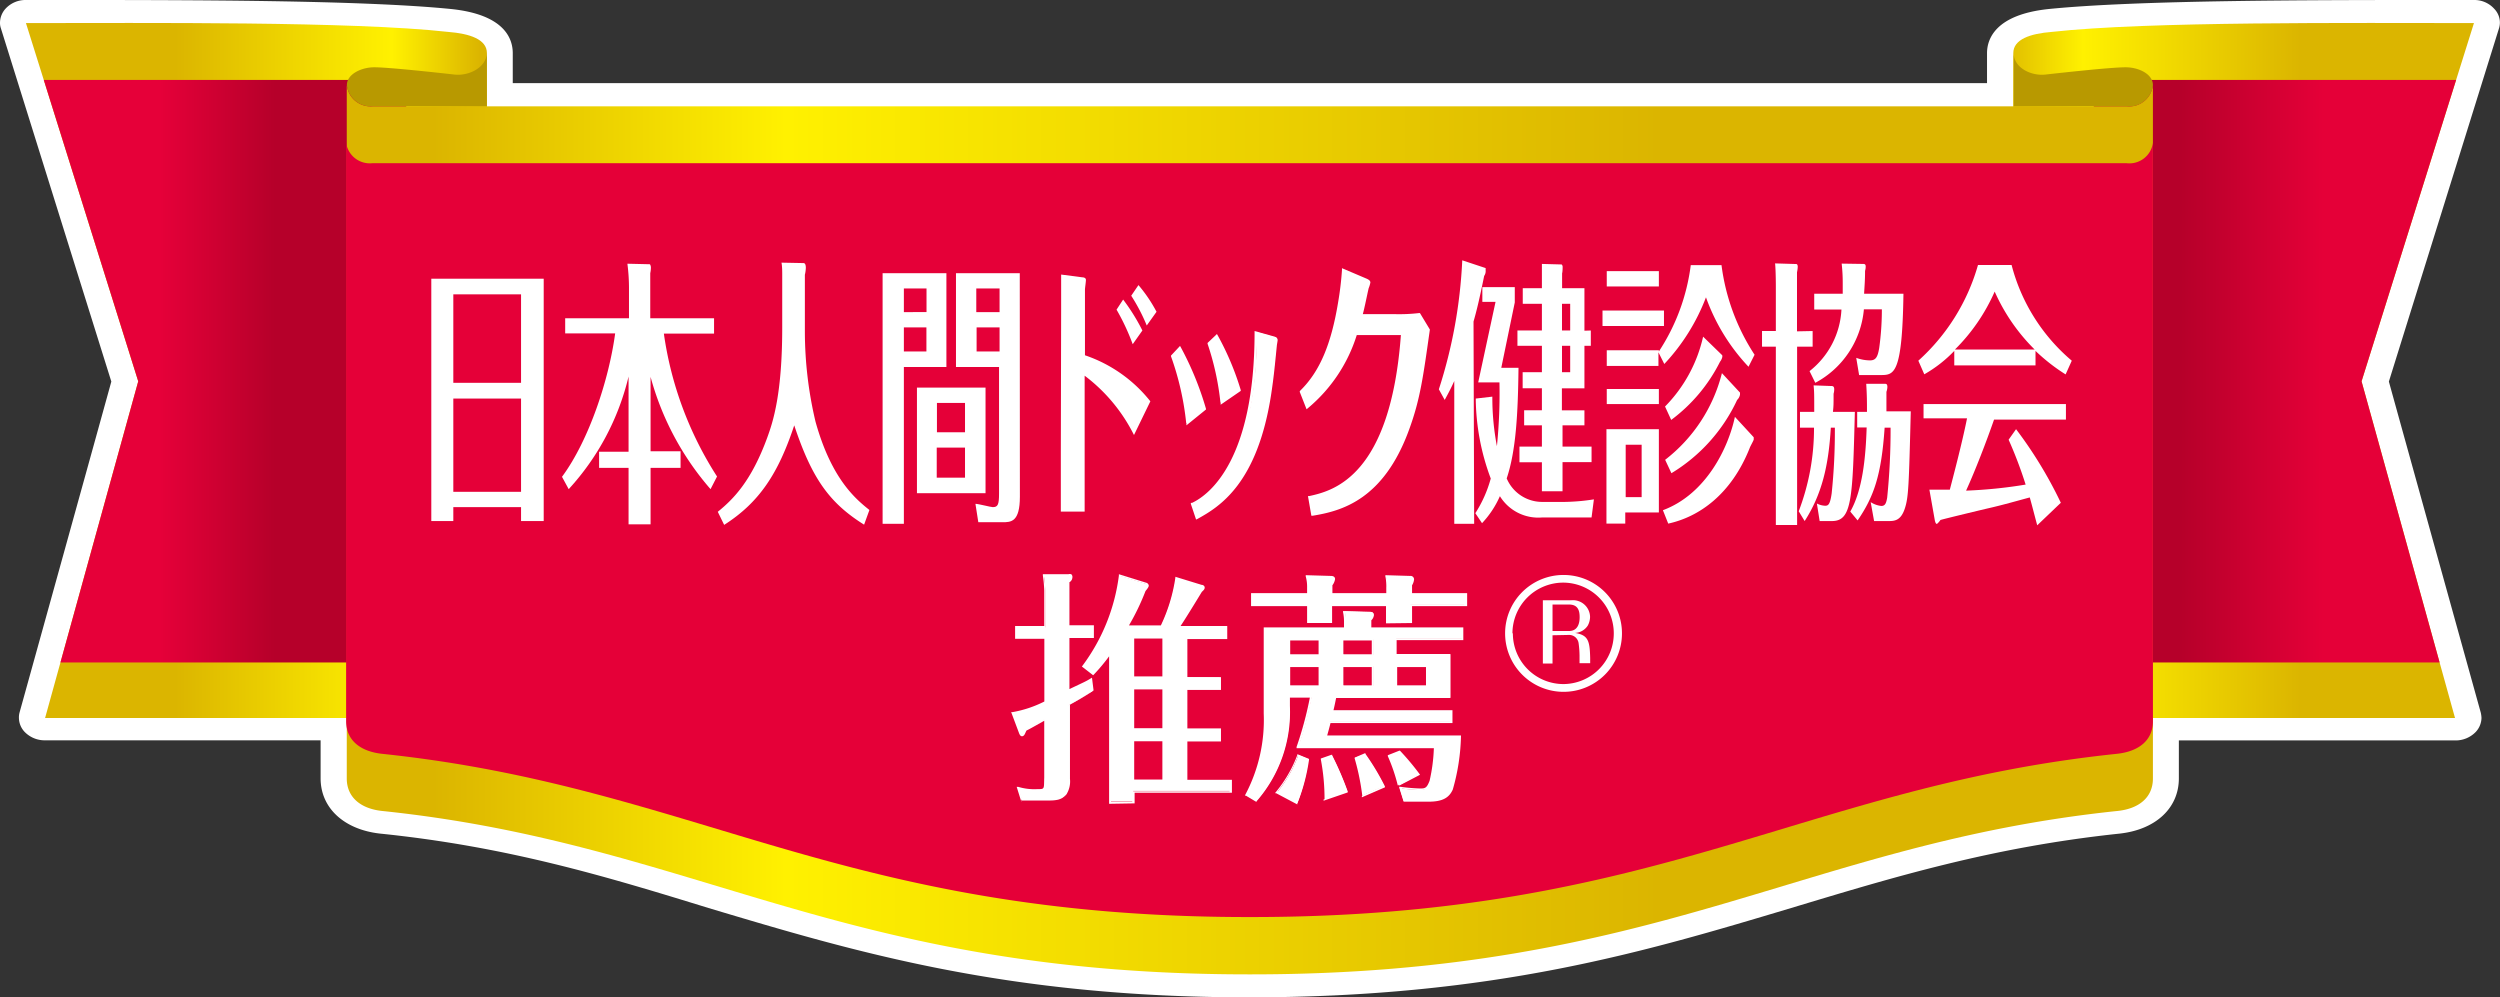
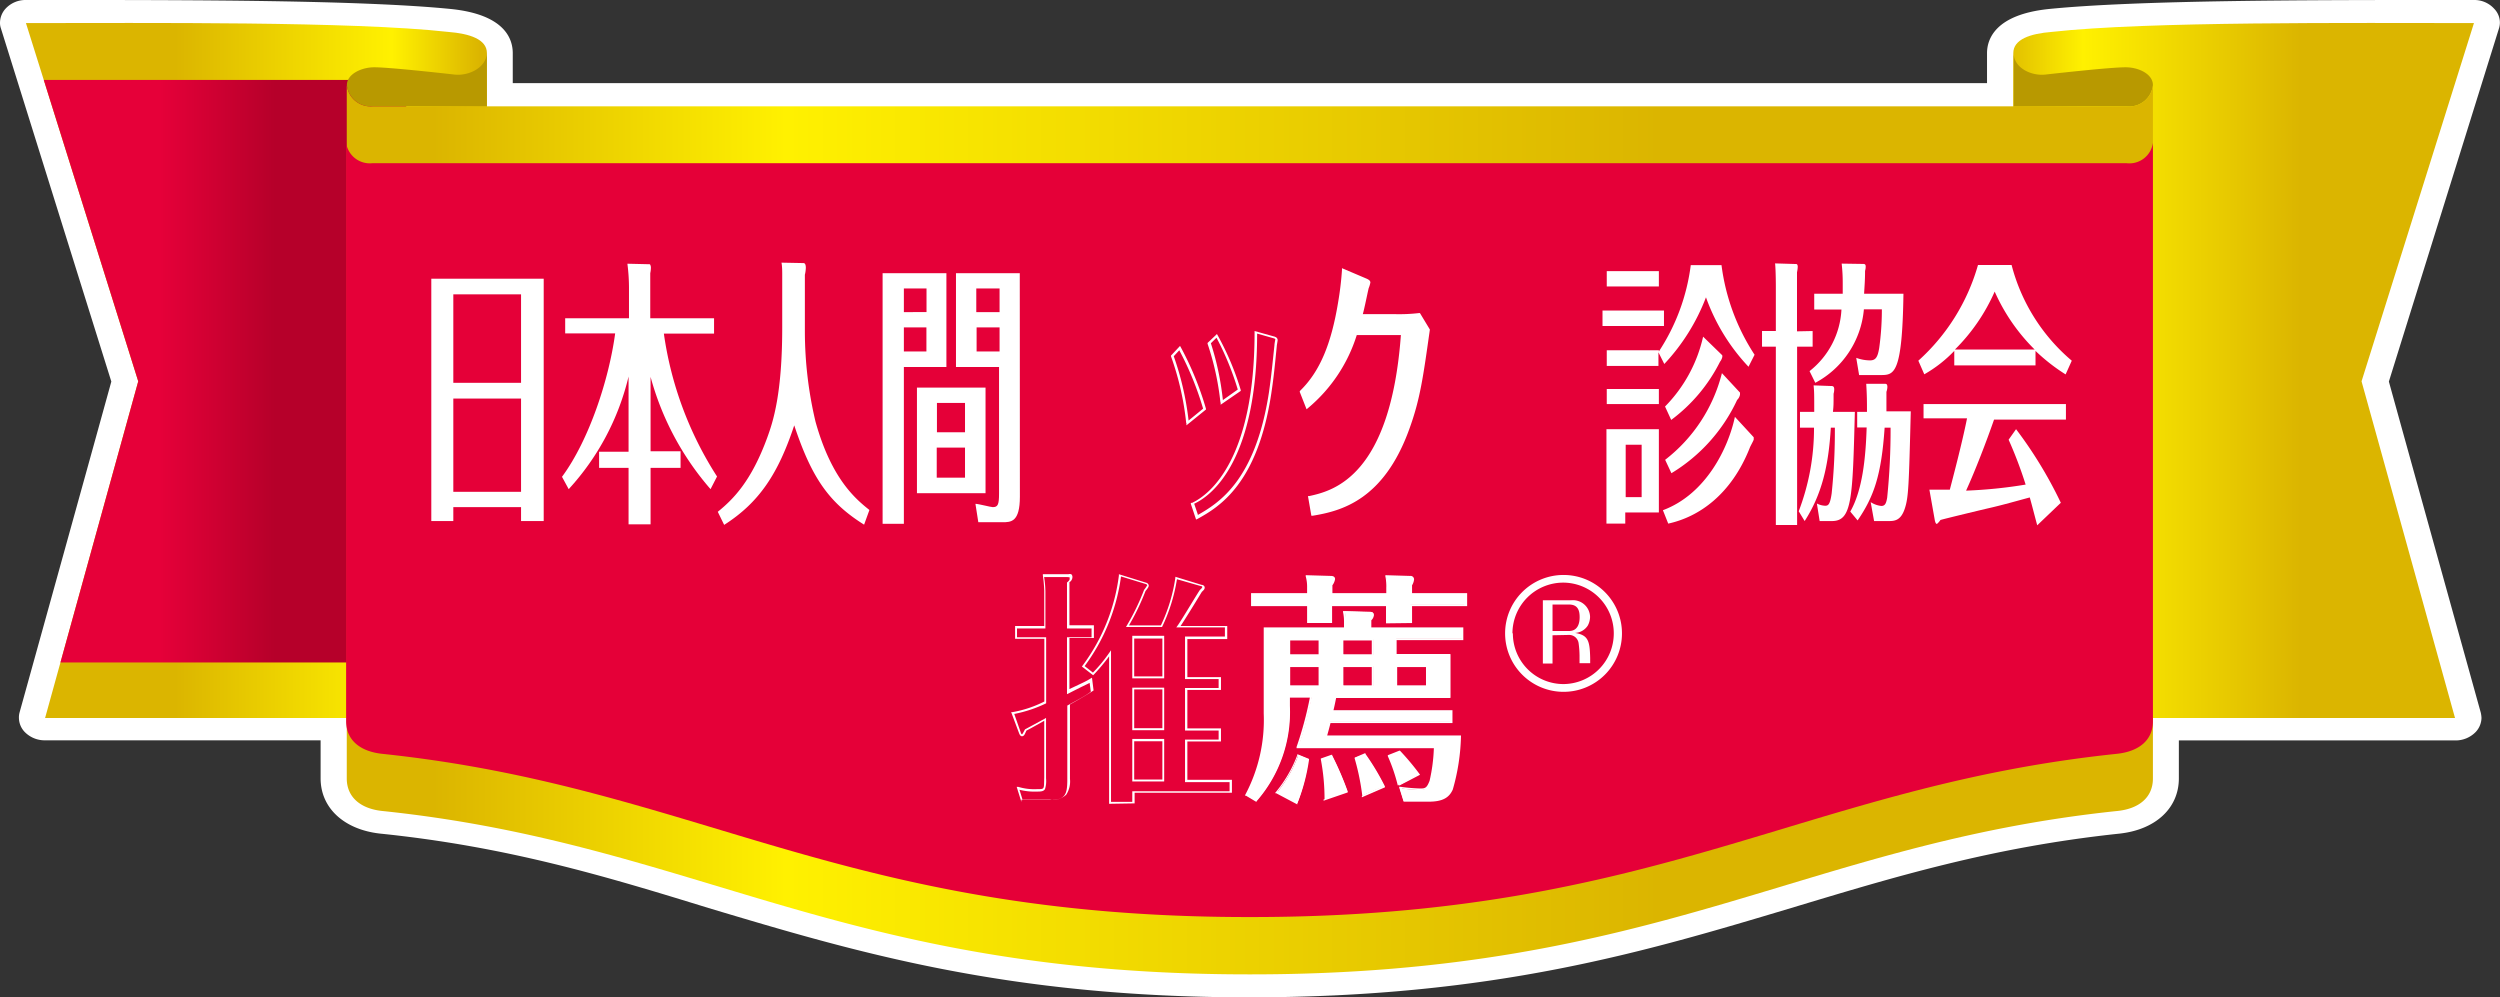
<svg xmlns="http://www.w3.org/2000/svg" viewBox="0 0 235.1 93.76">
  <rect x="0" y="0" width="235.1" height="93.76" fill="#333333" stroke="none" />
  <defs>
    <style>.cls-1{fill:url(#linear-gradient);}.cls-2{fill:none;}.cls-3{fill:#fff;}.cls-4{fill:url(#linear-gradient-2);}.cls-5{clip-path:url(#clip-path);}.cls-6{fill:url(#linear-gradient-4);}.cls-7{clip-path:url(#clip-path-2);}.cls-8{fill:url(#linear-gradient-5);}.cls-9{fill:#b89900;}.cls-10{fill:url(#エコナ金グラデ);}.cls-11{fill:#e50038;}</style>
    <linearGradient id="linear-gradient" x1="3.89" y1="34.82" x2="47.31" y2="34.82" gradientUnits="userSpaceOnUse">
      <stop offset="0.08" stop-color="#dbb500" />
      <stop offset="0.29" stop-color="#dbb500" />
      <stop offset="0.76" stop-color="#fff100" />
      <stop offset="0.93" stop-color="#dfbb00" />
      <stop offset="0.95" stop-color="#dbb500" />
    </linearGradient>
    <linearGradient id="linear-gradient-2" x1="1040.91" y1="248.46" x2="1111.2" y2="248.46" gradientTransform="matrix(-0.62, 0, 0, 0.54, 874.39, -98.28)" gradientUnits="userSpaceOnUse">
      <stop offset="0" stop-color="#dbb500" />
      <stop offset="0.29" stop-color="#dbb500" />
      <stop offset="0.76" stop-color="#fff100" />
      <stop offset="0.93" stop-color="#dfbb00" />
      <stop offset="0.95" stop-color="#dbb500" />
    </linearGradient>
    <clipPath id="clip-path">
      <path class="cls-1" d="M45.79,5h0c0-1.31-1.63-1.84-3.65-2-9-1-28.26-.83-39.7-.83L13,35.86,4.24,67.52H45.86Z" />
    </clipPath>
    <linearGradient id="linear-gradient-4" x1="-685.74" y1="-978.99" x2="-656.57" y2="-978.99" gradientTransform="translate(850.83 1083.9) scale(1.24 1.07)" gradientUnits="userSpaceOnUse">
      <stop offset="0.4" stop-color="#e60039" />
      <stop offset="0.7" stop-color="#b6002a" />
    </linearGradient>
    <clipPath id="clip-path-2">
      <path class="cls-2" d="M189.33,5h0c0-1.31,1.62-1.84,3.62-2,9-1,28.26-.83,39.7-.83L222.08,35.86l8.79,31.66H189.22Z" />
    </clipPath>
    <linearGradient id="linear-gradient-5" x1="-495.46" y1="-978.99" x2="-531.64" y2="-978.99" gradientTransform="translate(850.83 1083.9) scale(1.24 1.07)" gradientUnits="userSpaceOnUse">
      <stop offset="0.4" stop-color="#e50038" />
      <stop offset="0.7" stop-color="#b6002a" />
    </linearGradient>
    <linearGradient id="エコナ金グラデ" x1="287.33" y1="276.46" x2="5.4" y2="276.46" gradientTransform="translate(28.64 -98.28) scale(0.62 0.54)" gradientUnits="userSpaceOnUse">
      <stop offset="0" stop-color="#fff100" />
      <stop offset="0" stop-color="#dbb500" />
      <stop offset="0" stop-color="#e1be00" />
      <stop offset="0" stop-color="#f0d800" />
      <stop offset="0" stop-color="#fff100" />
      <stop offset="0" stop-color="#dbb500" />
      <stop offset="0.01" stop-color="#dbb500" />
      <stop offset="0.29" stop-color="#dbb500" />
      <stop offset="0.76" stop-color="#fff100" />
      <stop offset="0.93" stop-color="#dfbb00" />
      <stop offset="0.95" stop-color="#dbb500" />
    </linearGradient>
  </defs>
  <title>logo_dock</title>
  <g id="レイヤー_2" data-name="レイヤー 2">
    <g id="文字">
      <path class="cls-3" d="M192.64.85h0c-5,.53-5.78,2.82-5.78,4.15V7.82H48.22V5c0-1.33-.73-3.62-5.78-4.15C34,0,17.56,0,5.57,0H2.44A2.55,2.55,0,0,0,.5.84,2,2,0,0,0,0,2.13a1.55,1.55,0,0,0,.09.55s10.06,32.2,10.38,33.2C10.19,36.92,1.84,67,1.84,67a1.7,1.7,0,0,0-.06.51,1.94,1.94,0,0,0,.52,1.3,2.62,2.62,0,0,0,1.94.81H30.15v3.58c0,2.79,2.21,4.81,5.58,5.19,12,1.23,21.17,4,30.9,7,13.74,4.11,28,8.4,50.81,8.4,23.06,0,37.27-4.29,51-8.4,9.75-2.94,18.91-5.73,30.91-7,3.38-.38,5.55-2.4,5.55-5.19V69.63h26a2.63,2.63,0,0,0,1.93-.81,2,2,0,0,0,.53-1.3,2.73,2.73,0,0,0-.07-.51s-8.36-30.09-8.64-31.13L235,2.68a1.81,1.81,0,0,0,.09-.55,1.88,1.88,0,0,0-.52-1.29A2.52,2.52,0,0,0,232.65,0h-3.12C217.51,0,201.06,0,192.64.85Z" />
      <path class="cls-4" d="M189.33,5h0c0-1.31,1.61-1.84,3.62-2,9-1,28.26-.83,39.7-.83L222.08,35.86l8.79,31.66H189.22Z" />
      <path class="cls-1" d="M45.79,5h0c0-1.31-1.63-1.84-3.65-2-9-1-28.26-.83-39.7-.83L13,35.86,4.24,67.52H45.86Z" />
      <g class="cls-5">
        <rect class="cls-6" x="2.15" y="7.52" width="36.05" height="54.78" />
      </g>
      <g class="cls-7">
-         <rect class="cls-8" x="196.9" y="7.52" width="36.03" height="54.78" />
-       </g>
+         </g>
      <path class="cls-9" d="M45.78,10H35.07A2.26,2.26,0,0,1,32.62,8c0-1,1.29-1.63,2.45-1.67s6.24.52,7.65.68,3-.68,3.06-2V10Z" />
      <path class="cls-9" d="M189.33,10H200A2.24,2.24,0,0,0,202.46,8c0-1-1.25-1.63-2.44-1.67s-6.23.52-7.65.68-3-.68-3-2V10Z" />
      <path class="cls-10" d="M200,10A2.24,2.24,0,0,0,202.46,8V73.21c0,1.78-1.31,2.86-3.4,3.06C169.57,79.36,156,91.63,117.63,91.63h-.19C79.1,91.63,65.52,79.36,36,76.27c-2.06-.2-3.39-1.28-3.39-3.06V8A2.26,2.26,0,0,0,35.07,10Z" />
      <path class="cls-11" d="M200,15.35h-165a2.25,2.25,0,0,1-2.45-1.92V67.82c0,1.79,1.33,2.85,3.39,3.07C65.52,74,79.1,86.24,117.44,86.24h.19c38.37,0,51.94-12.27,81.43-15.35,2.09-.22,3.4-1.28,3.4-3.07V13.43A2.23,2.23,0,0,1,200,15.35Z" />
      <path class="cls-3" d="M146,59.74V62.4h-.91V56.45h2.66A1.61,1.61,0,0,1,149.53,58a1.78,1.78,0,0,1-.21.82,1.51,1.51,0,0,1-1.2.7c1.23.21,1.38.72,1.42,2.35l0,.5h-1v-.75a9.19,9.19,0,0,0-.09-1.15.9.9,0,0,0-.94-.76Zm0-.4h1.55c.79,0,1-.66,1-1.3s-.17-1.19-1-1.19H146Z" />
      <path class="cls-3" d="M141.54,59.56a5.49,5.49,0,0,1,5.5-5.49h0a5.49,5.49,0,0,1,5.49,5.49h0a5.49,5.49,0,0,1-5.49,5.5h0a5.5,5.5,0,0,1-5.5-5.5Zm.73,0A4.76,4.76,0,0,0,147,64.33h0a4.76,4.76,0,0,0,4.76-4.77h0A4.77,4.77,0,0,0,147,54.79h0a4.78,4.78,0,0,0-4.77,4.77Z" />
      <path class="cls-3" d="M51.13,26.21V49H49V47.69H42.63V49H40.56V26.21ZM49,27.68H42.63V36H49Zm0,9.8H42.63v8.77H49Z" />
      <path class="cls-3" d="M66.82,46a26.69,26.69,0,0,1-5.64-10.56v7H64V44H61.18v5.31H59.11V44H56.34V42.48h2.77V35.41A23.83,23.83,0,0,1,53.48,46l-.63-1.16c2.55-3.45,4.42-9.17,5-13.49H53.15V29.93h6v-2.8A17.87,17.87,0,0,0,59,24.8l2.12.05s.09.13.09.31a2.5,2.5,0,0,1-.06.53v4.24h6v1.44H62.43a33.43,33.43,0,0,0,5,13.44Z" />
      <path class="cls-3" d="M75.56,24.74c.15,0,.22.16.22.45a3.19,3.19,0,0,1-.09.65v5.32a36.89,36.89,0,0,0,1,8.49c1.5,5.4,3.78,7.28,5.07,8.31l-.5,1.38C78,47.3,76.35,45,74.69,40c-1.51,4.56-3.3,7.26-6.59,9.36l-.6-1.23c1.45-1.18,3.15-2.86,4.66-7,.54-1.49,1.4-4.09,1.4-10.3v-5c0-.24,0-.81-.07-1.13Z" />
      <path class="cls-3" d="M89,25.69v8.82H85V49.26h-2V25.69Zm-1.87,3.66V27.13H85v2.22ZM85,30.79v2.26h2.12V30.79Zm7.68,5.66v9.93H86.23V36.45Zm-1.93,4.2V37.89H88.11v2.76Zm-2.66,1.44v2.83h2.66V42.09Zm7.82,4.61c0,2.41-.84,2.41-1.65,2.41H92l-.27-1.73c.28,0,1.44.31,1.63.31.48,0,.59-.23.59-1.28V34.51H89.9V25.69h6ZM94,29.35V27.13H91.81v2.22Zm-2.16,1.44v2.26H94V30.79Z" />
-       <path class="cls-3" d="M99.79,29.09c0-.39,0-2,0-3.27l2,.26c.12,0,.33.05.33.24s-.09.78-.09.91v6.18a13.29,13.29,0,0,1,6.15,4.33l-1.54,3.17A15.79,15.79,0,0,0,102,35.33v7.31c0,1.07,0,4.16,0,5.47H99.76c0-2.77,0-4,0-5.58Zm5.83-.92a18.89,18.89,0,0,1,1.81,2.91l-.91,1.29A20.65,20.65,0,0,0,105,29.12Zm2.22,2.44a17.11,17.11,0,0,0-1.46-2.8l.68-1a13.74,13.74,0,0,1,1.7,2.51Z" />
-       <path class="cls-3" d="M110.92,32.73a29.49,29.49,0,0,1,2.35,5.74l-1.6,1.31a27.32,27.32,0,0,0-1.44-6.31Zm9-1c.06,0,.17.05.17.18s-.08.45-.08.55c-.19,1.92-.28,2.89-.52,4.48-1.29,8.47-4.84,10.56-6.88,11.69l-.42-1.26c1.79-.84,6-4.24,6-16.14Zm-5.51-.1a26.35,26.35,0,0,1,2.16,5.11l-1.65,1.12a25.94,25.94,0,0,0-1.21-5.55Z" />
      <path class="cls-3" d="M112,47.29l.1,0c1.73-.81,5.87-4.16,5.88-16h0v-.16l1.93.54,0,.12,0-.11a.32.32,0,0,1,.24.29h0c0,.11-.08.48-.08.57h0c-.19,1.91-.28,2.88-.52,4.48h0c-1.29,8.49-4.89,10.65-6.94,11.78h0l-.13.06-.5-1.49Zm.64,1.14c2-1.14,5.42-3.26,6.69-11.52h0c.23-1.6.32-2.56.52-4.47h0c0-.13.08-.5.08-.55h0s0,0-.09-.06h0l-1.62-.46c0,11.59-4,15.11-5.92,16h0l.34,1Zm-1.09-8.64a26.5,26.5,0,0,0-1.43-6.28h0l0-.07.74-.79.11-.12.08.14a29.2,29.2,0,0,1,2.36,5.77h0l0,.07L111.57,40l0-.22Zm.22-.24,1.37-1.12a29,29,0,0,0-2.24-5.49h0l-.52.56a27.43,27.43,0,0,1,1.39,6Zm3-1.7a25.57,25.57,0,0,0-1.21-5.52h0l0-.08.77-.73.11-.11.08.14a26.21,26.21,0,0,1,2.16,5.13h0l0,.08-1.89,1.3,0-.21Zm.22-.22,1.41-1a26.81,26.81,0,0,0-2-4.87h0l-.53.52A26.36,26.36,0,0,1,115,37.63Z" />
      <path class="cls-3" d="M122.38,36.82c1.87-1.83,2.93-4.45,3.58-8.33a30.66,30.66,0,0,0,.37-3.09l2.19,1c.18.08.25.15.25.23a3.22,3.22,0,0,1-.16.5c-.17.73-.39,1.91-.58,2.59h3.09a16.69,16.69,0,0,0,2.37-.1l.87,1.44c-.61,4.38-.9,6.5-1.93,9.33-2.4,6.57-6.28,7.6-9,8l-.3-1.65c2.37-.5,7.79-2,8.73-15.38H127.5A14.5,14.5,0,0,1,123,38.29Z" />
      <path class="cls-3" d="M123,46.65l.12,0c2.32-.5,7.64-1.9,8.62-15.14h-4.15A14.61,14.61,0,0,1,123,38.38h0l-.13.11-.64-1.63.11,0,.08.09-.08-.09-.11,0,0-.07.05-.06c1.85-1.81,2.91-4.4,3.55-8.26h0a30.27,30.27,0,0,0,.37-3.08h0v-.17l2.35,1c.18.09.32.18.32.35h0a2.58,2.58,0,0,1-.16.53h0c-.16.68-.36,1.74-.55,2.44h2.94a16.19,16.19,0,0,0,2.35-.1h.08l.93,1.54v.05c-.62,4.37-.9,6.51-1.94,9.35h0c-2.4,6.62-6.36,7.68-9.08,8.12h0l-.12,0L123,46.65Zm.54,1.61c2.69-.46,6.42-1.5,8.77-7.94h0c1-2.81,1.31-4.92,1.92-9.27h0l-.8-1.33a16.79,16.79,0,0,1-2.31.1h-3.26l0-.16c.19-.67.41-1.85.59-2.6h0c0-.07.16-.45.15-.46h0s0-.05-.18-.12h0l-2-.9c0,.5-.11,1.36-.36,2.93h0c-.64,3.85-1.7,6.48-3.56,8.34h0l.49,1.24a14.54,14.54,0,0,0,4.38-6.76h0l0-.08H132v.13c-.91,13.2-6.25,15-8.71,15.46h0l.26,1.42Z" />
-       <path class="cls-3" d="M138.63,49.26h-1.87V35.83c-.35.78-.63,1.28-.9,1.78l-.55-1a46.17,46.17,0,0,0,2.2-12.13l2.2.73s0,.16,0,.21a.79.79,0,0,1-.14.53c-.46,2.28-.75,3.43-1,4.29Zm8.52-2.06a19.37,19.37,0,0,0,2.74-.24l-.22,1.7h-4.62a4.24,4.24,0,0,1-4-2,8.93,8.93,0,0,1-1.68,2.54l-.63-.94A11.69,11.69,0,0,0,140.19,45a21.93,21.93,0,0,1-1.41-7.52l1.56-.18a24.28,24.28,0,0,0,.43,4.66,50.05,50.05,0,0,0,.24-6h-2l1.63-7.57h-1.24V27h3.05v1.44l-1.27,6.15h1.62c-.05,4.27-.23,7.78-1.11,10.4a3.62,3.62,0,0,0,3.37,2.21Zm2.45-16.12v1.44H149v4h-2.12v2.07H149V40h-2.06v2h2.73v1.46h-2.73V46.2H145V43.47h-2.11V42H145V40h-1.67V38.58H145V36.51h-1.81V35H145V32.52H142.7V31.08H145V28.57H143.2V27.1H145v-.84c0-.15,0-.71,0-1.44l1.86.05a.32.32,0,0,1,.09.24c0,.05,0,.42-.05.6V27.1H149v4Zm-1.94,0V28.57h-.77v2.51Zm-.77,1.44V35h.77V32.52Z" />
      <path class="cls-3" d="M156.48,29.2v1.46H150.7V29.2ZM156,40.36v7.83h-3.16v1.05h-1.77V40.36Zm5.89-15.43A20,20,0,0,0,165,33.36l-.57,1.13a18.61,18.61,0,0,1-4-6.53,19,19,0,0,1-3.92,6.27l-.55-1.1v1.28H151.1V32.94H156v.11a19.17,19.17,0,0,0,3-8.12ZM156,25.5v1.44H151.1V25.5Zm0,11.08V38H151.1V36.58Zm-3.12,5.24v4.93h1.5V41.82Zm3.5,6.16c4.08-1.52,6.16-5.89,6.77-8.78l1.77,1.92s0,.13,0,.21-.33.65-.37.78c-1.74,4.4-4.78,6.5-7.67,7.13Zm5.56-14.59c.08.08,0,.39-.19.63a15.42,15.42,0,0,1-4.59,5.47l-.58-1.26a13.59,13.59,0,0,0,3.58-6.57Zm-5.35,9.85a14.88,14.88,0,0,0,5.34-8.15l1.7,1.83s0,.16,0,.19a.92.92,0,0,1-.27.5,15.87,15.87,0,0,1-6.18,6.89Z" />
      <path class="cls-3" d="M170.46,31.13V32.6H169V49.37h-2V32.6h-1.3V31.13h1.3V27c0-.11,0-1.52-.07-2.23l2,.06s.13,0,.13.26a3.13,3.13,0,0,1-.07.52v5.55Zm1.72,5.17c.15,0,.31,0,.31.31a1.5,1.5,0,0,1-.06.42c0,1,0,1.13-.06,1.7h2.06C174.22,47,174.16,49,172.27,49h-1.15l-.26-1.65a1.84,1.84,0,0,0,.78.21c.29,0,.46-.11.61-1.16a56.42,56.42,0,0,0,.3-6.18h-.38c-.21,3.56-.83,6.24-2.46,8.78l-.56-.92a21.79,21.79,0,0,0,1.44-7.86h-1.32V38.73h1.34c0-1.7,0-1.88-.06-2.49Zm3-11.48c.13,0,.27,0,.27.24s-.05.34-.06.44c0,.84-.05,1.39-.09,2.12H179c-.11,7.65-.89,7.65-2.17,7.65h-2l-.27-1.62a3.76,3.76,0,0,0,1.3.24c.54,0,.72-.32.86-1.16a26,26,0,0,0,.25-3.64h-1.69A8.69,8.69,0,0,1,170.71,36l-.54-1.1a7.85,7.85,0,0,0,3-5.79h-2.56V27.62h2.68c0-.2,0-.49,0-1a15.59,15.59,0,0,0-.1-1.83ZM174,48.11c1.14-2,1.45-5,1.54-7.91h-.89V38.73h.92c0-.94,0-1.52-.07-2.64l1.69,0c.18,0,.3,0,.3.31a1.6,1.6,0,0,1-.09.45c0,.29,0,1.57,0,1.83h2.29c-.18,7.05-.21,8.1-.57,9.17S178.2,49,177.66,49h-1.42l-.32-1.78a2.26,2.26,0,0,0,1,.36c.36,0,.46-.26.55-.78a62.74,62.74,0,0,0,.32-6.58h-.56c-.3,4.45-1,6.47-2.54,8.72Z" />
      <path class="cls-3" d="M191.42,34.36h-7.64V33a12.32,12.32,0,0,1-2.82,2.2l-.56-1.28a19.12,19.12,0,0,0,5.61-9h3.16a17.55,17.55,0,0,0,5.66,9l-.58,1.29A17.58,17.58,0,0,1,191.42,33Zm-1.83,6a39.75,39.75,0,0,1,4.21,6.92l-2.22,2.12c-.27-1-.45-1.73-.7-2.62-1.27.34-2.55.71-3.82,1-.45.1-4.19,1-4.58,1.12a1.73,1.73,0,0,1-.33.37c-.12,0-.17-.21-.2-.34l-.51-2.88c.3,0,1.64,0,1.92,0,.21-.81,1.14-4.3,1.62-6.71h-4.09V38h13.39v1.46h-6.76c-.72,2.07-1.75,4.75-2.63,6.68a44.09,44.09,0,0,0,5.6-.57,39.34,39.34,0,0,0-1.6-4.22Zm1.75-7.49a17.8,17.8,0,0,1-3.76-5.45,17.64,17.64,0,0,1-3.74,5.45Z" />
-       <path class="cls-3" d="M102.77,59v1h-2.31v5c1.52-.71,1.7-.78,2.13-1l.14,1a24.45,24.45,0,0,1-2.27,1.34v7.07c0,1.3-.28,1.87-1.75,1.87H96.12l-.37-1.2a5.33,5.33,0,0,0,1.8.21c.74,0,.74-.09.74-1.18V67.63l-1.84,1c-.13.27-.22.48-.33.48s-.15-.09-.2-.21l-.7-1.85a11.21,11.21,0,0,0,3.07-1V60H95.55V59h2.74V55.54a10.55,10.55,0,0,0-.13-1.43l2.3,0c.2,0,.29,0,.29.25s0,.23-.29.42V59Zm11.92,4.71v1h-3.16V68.6h3.16v1h-3.16v3.78h4.19v1h-9.15v1h-2.18V61.44a15.52,15.52,0,0,1-1.6,1.94l-.92-.72a18.21,18.21,0,0,0,3.45-8.52l2.45.76c.07,0,.18.09.18.18a2.13,2.13,0,0,1-.31.49A22.91,22.91,0,0,1,106,58.92h3.18a16,16,0,0,0,1.41-4.55l2.32.67c.11,0,.22.07.22.16s-.06.18-.24.34-1.73,2.87-2.11,3.38h4.48v1h-3.75v3.76Zm-5.29,0V60h-2.83v3.76Zm0,4.88V64.74h-2.83V68.6Zm0,4.82V69.64h-2.83v3.78Z" />
      <path class="cls-3" d="M104.3,75.59V61.72a17,17,0,0,1-1.44,1.72h0l-.06.06-1.06-.82.06-.08a18,18,0,0,0,3.42-8.47h0V54l2.57.8a.32.32,0,0,1,.24.27h0c0,.18-.28.46-.31.52h0a22.21,22.21,0,0,1-1.55,3.22h3a15.71,15.71,0,0,0,1.36-4.47h0l0-.1L113,55c.11,0,.28.07.29.25h0c0,.16-.1.25-.27.41h0s-1.49,2.46-2,3.21h4.39v1.23h-3.75v3.58h3.07v0h.09v1.2h-3.16V68.5h3.16v1.23h-3.16v3.6h4.19v1.22h-9.15v1Zm.18-.18h2v-1h9.15v-.86h-4.19v-4h3.16v-.85h-3.16v-4h3.16v-.84h-3.16v-4h3.75V59h-4.57l.11-.15c.37-.5,2-3.26,2.12-3.38h0c.18-.17.21-.21.21-.28h0s0-.06-.15-.08h0l-2.23-.64a16.1,16.1,0,0,1-1.4,4.49h0l0,0h-3.39l.08-.14a22,22,0,0,0,1.62-3.35h0a3.88,3.88,0,0,0,.3-.44h0s-.06-.08-.11-.1h0l-2.36-.72A18.23,18.23,0,0,1,102,62.64h0l.78.61a14.17,14.17,0,0,0,1.54-1.87h0l.16-.23V75.41Zm-8.43,0L95.61,74l.16,0a5.22,5.22,0,0,0,1.78.21h0c.72,0,.61,0,.65-1.09h0V67.78c-1.19.67-1.34.76-1.67.92h0c-.14.27-.18.51-.41.54h0c-.15,0-.22-.13-.28-.27h0l-.75-2,.12,0a10.7,10.7,0,0,0,3-1h0v-5.9H95.46v-1.2H98.2V55.54a12.69,12.69,0,0,0-.13-1.42h0V54l2.4,0a.47.47,0,0,1,.27,0h0a.33.33,0,0,1,.11.29h0a.57.57,0,0,1-.28.46h0v4.05h2.21v0h.09v1.2h-2.3v4.8c1.39-.66,1.57-.73,2-1h0l.12-.07.15,1.2,0,0c-.38.25-1,.64-2.22,1.32h0v7a2.28,2.28,0,0,1-.35,1.48h0a1.83,1.83,0,0,1-1.5.48H96.05Zm.14-.18h2.52c1.44,0,1.64-.49,1.66-1.78h0V66.35l0,0c1.22-.66,1.83-1,2.21-1.3h0l-.11-.83c-.37.19-.64.3-2,1h0l-.13.06V59.93h2.31V59.1h-2.31V54.78l0,0c.23-.19.25-.26.25-.35h0c0-.2,0-.13-.2-.16h0l-2.2,0a9.37,9.37,0,0,1,.12,1.34h0V59.1H95.64v.83h2.74v6.21l0,0a12.21,12.21,0,0,1-3,1h0L96,68.91a.24.24,0,0,0,.11.15h0s0,0,.08-.1h0l.2-.37h0l1.85-1h0l.13-.08v5.7a2.45,2.45,0,0,1-.1,1h0c-.13.21-.37.23-.73.23h0a5.8,5.8,0,0,1-1.67-.17h0l.31,1Zm10.29-1.74v-4h3v4Zm2.92-.09v0Zm-2.74-.09h2.65v-3.6h-2.65v3.6Zm-.18-4.64v-4h3v4Zm2.92-.09v0Zm-2.74-.1h2.65V64.83h-2.65V68.5Zm-.18-4.69v-4h3v4Zm2.92-.09v0Zm-2.74-.09h2.65V60.05h-2.65v3.58Z" />
      <path class="cls-3" d="M136.5,66.89v1H125.05c-.18.71-.2.78-.36,1.34h12.6a19.16,19.16,0,0,1-.77,5c-.33.72-.85,1.09-2.23,1.09H132l-.37-1.2a16.85,16.85,0,0,0,1.87.16c.5,0,.72-.12,1-.79a15.44,15.44,0,0,0,.42-3.18H122.06a35.19,35.19,0,0,0,1.27-4.76h-2.08v.85a12.63,12.63,0,0,1-3.12,8.92l-.88-.51A15.17,15.17,0,0,0,119,67.09v-8h7.55V58.5a5.06,5.06,0,0,0-.09-1l2.39.07c.18,0,.31,0,.31.23a.75.75,0,0,1-.24.44v.84h8.65v1H131.3V61.6h5.07v3.95h-10.8c-.11.57-.15.78-.28,1.34ZM123,55.27a3.8,3.8,0,0,0-.13-1.09l2.26.07c.15,0,.29,0,.29.21a1.23,1.23,0,0,1-.25.55v.86h5.25v-.6a4.24,4.24,0,0,0-.09-1.09l2.22.07c.09,0,.28,0,.28.23a1.55,1.55,0,0,1-.19.56v.83h5.18v1h-5.18V58.5H130.4V56.91h-5.25V58.5H123V56.91h-5.27v-1H123Zm-2.9,19.24a12.19,12.19,0,0,0,2-3.51l.94.39A18.08,18.08,0,0,1,122,75.53Zm4-12.91V60.14h-2.85V61.6Zm0,2.91V62.64h-2.85v1.87Zm1.16,6.56a28.46,28.46,0,0,1,1.45,3.37l-2.06.72a20.12,20.12,0,0,0-.35-3.77Zm3.87-9.47V60.14h-2.86V61.6Zm0,2.91V62.64h-2.86v1.87Zm-.77,6.42a23.2,23.2,0,0,1,1.82,3l-2,.85a22.82,22.82,0,0,0-.73-3.53Zm3.18,2.91a18.83,18.83,0,0,0-.94-2.77l.94-.37a21.11,21.11,0,0,1,1.82,2.17Zm-.24-11.2v1.87h2.9V62.64Z" />
      <path class="cls-3" d="M120,74.59l0-.08.08.06-.08-.06,0,.08-.1,0,.07-.09A12.15,12.15,0,0,0,122,71h0l0-.08,1.1.45,0,.08A17.69,17.69,0,0,1,122,75.56h0l0,.09L120,74.59Zm1.86.81a18.27,18.27,0,0,0,1-4h0l-.79-.33a12.08,12.08,0,0,1-1.91,3.36h0l1.68.92Zm-4.77-.56,0-.07a15,15,0,0,0,1.75-7.68h0V59h7.55V58.5a4.13,4.13,0,0,0-.09-.93h0l0-.11,2.5.07c.17,0,.4.06.4.32h0a.74.74,0,0,1-.24.48h0V59h8.65v1.2h-6.28V61.5h5.07v4.14H125.65c-.1.48-.14.7-.25,1.15h11.1v0h.09V68H125.12c-.15.6-.19.72-.31,1.16h12.58v.09a19.59,19.59,0,0,1-.77,5h0c-.34.75-.93,1.15-2.32,1.14H132l-.44-1.4.14,0a16.67,16.67,0,0,0,1.86.16h0c.49,0,.62-.07.88-.73h0a16,16,0,0,0,.4-3.06H121.93l0-.12a33.78,33.78,0,0,0,1.25-4.64h-1.88v.76a12.73,12.73,0,0,1-3.14,9h0l0,.06-1-.6Zm15,.39h2.2c1.37,0,1.83-.35,2.15-1h0a19.56,19.56,0,0,0,.76-4.84H124.57l0-.12c.15-.55.17-.62.35-1.34h0v-.06h11.44V67H125.17l0-.11c.13-.56.17-.76.28-1.34h0v-.08h10.79V61.69h-5.07V60.05h6.28v-.84h-8.65v-1l0,0a.69.69,0,0,0,.22-.38h0c0-.14,0-.12-.22-.14h0l-2.28-.06a4.42,4.42,0,0,1,.07.85h0v.71H119.1v7.88a15.19,15.19,0,0,1-1.73,7.68h0l.74.43a12.57,12.57,0,0,0,3-8.8h0v-1h2.28l0,.11a35.17,35.17,0,0,1-1.23,4.66H135v.09a16.15,16.15,0,0,1-.42,3.22h0c-.23.68-.53.85-1,.84h0a15.83,15.83,0,0,1-1.74-.14h0l.31,1Zm-7.53-.07a19.89,19.89,0,0,0-.35-3.75h0l0-.08,1-.35.07,0,0,.06a29.57,29.57,0,0,1,1.46,3.39h0l0,.09-2.27.78v-.12Zm.18-.13,1.85-.64a28,28,0,0,0-1.37-3.21h0l-.82.27a20.56,20.56,0,0,1,.34,3.58Zm3.37-.19a22,22,0,0,0-.72-3.52h0l0-.07.95-.41.07,0,0,.06a22.65,22.65,0,0,1,1.83,3.06h0l0,.08-2.17.94,0-.12Zm.17-.14,1.78-.77A23.13,23.13,0,0,0,128.32,71h0l-.73.31a21.75,21.75,0,0,1,.69,3.35Zm3.17-.83a16.55,16.55,0,0,0-.94-2.76h0l0-.09,1.09-.43.05,0a24,24,0,0,1,1.83,2.18h0l.06.09-1.92,1-.1,0,0-.1Zm.09,0,.09,0-.09,0Zm.06-.13,1.62-.87a19.64,19.64,0,0,0-1.7-2h0l-.8.31a17.74,17.74,0,0,1,.88,2.59Zm-.39-9.11v-2h3.08v2Zm.18-.18h2.71V62.73h-2.71v1.69Zm-.09-1.69v0Zm-5.12,1.87v-2h3v2Zm2.95-.09v0Zm-2.77-.09H129V62.73h-2.67v1.69Zm-5.2.18v-2h3v2Zm2.94-.09v0Zm-2.76-.09H124V62.73h-2.67v1.69Zm4.84-2.73V60.05h3v1.64Zm2.95-.09v0Zm-2.77-.1H129V60.23h-2.67V61.5Zm-5.2.19V60.05h3v1.64Zm2.94-.09v0Zm-2.76-.1H124V60.23h-2.67V61.5Zm9-2.91V57h-5.07v1.59h-2.35V57h-5.27V55.78h5.27v-.51a3.69,3.69,0,0,0-.13-1.07h0l0-.11,2.38.07c.15,0,.38.05.38.3h0a1.3,1.3,0,0,1-.25.58h0v.74h5.07v-.51a4.56,4.56,0,0,0-.09-1.07h0l0-.11,2.33.07a.33.33,0,0,1,.37.32h0a1.29,1.29,0,0,1-.19.56h0v.74h5.18V57h-5.18v1.59Zm.18-1.77v1.59h2V56.82h5.18V56h-5.18V55a1.43,1.43,0,0,0,.18-.51h0c0-.13-.1-.13-.19-.14h0l-2.11-.06a4.75,4.75,0,0,1,.07,1h0V56h-5.43V55l0,0a1.06,1.06,0,0,0,.22-.5h0c0-.12,0-.1-.19-.12h0L123,54.28a3.68,3.68,0,0,1,.11,1h0V56H117.8v.86h5.27v1.59h2V56.82Z" />
    </g>
  </g>
</svg>